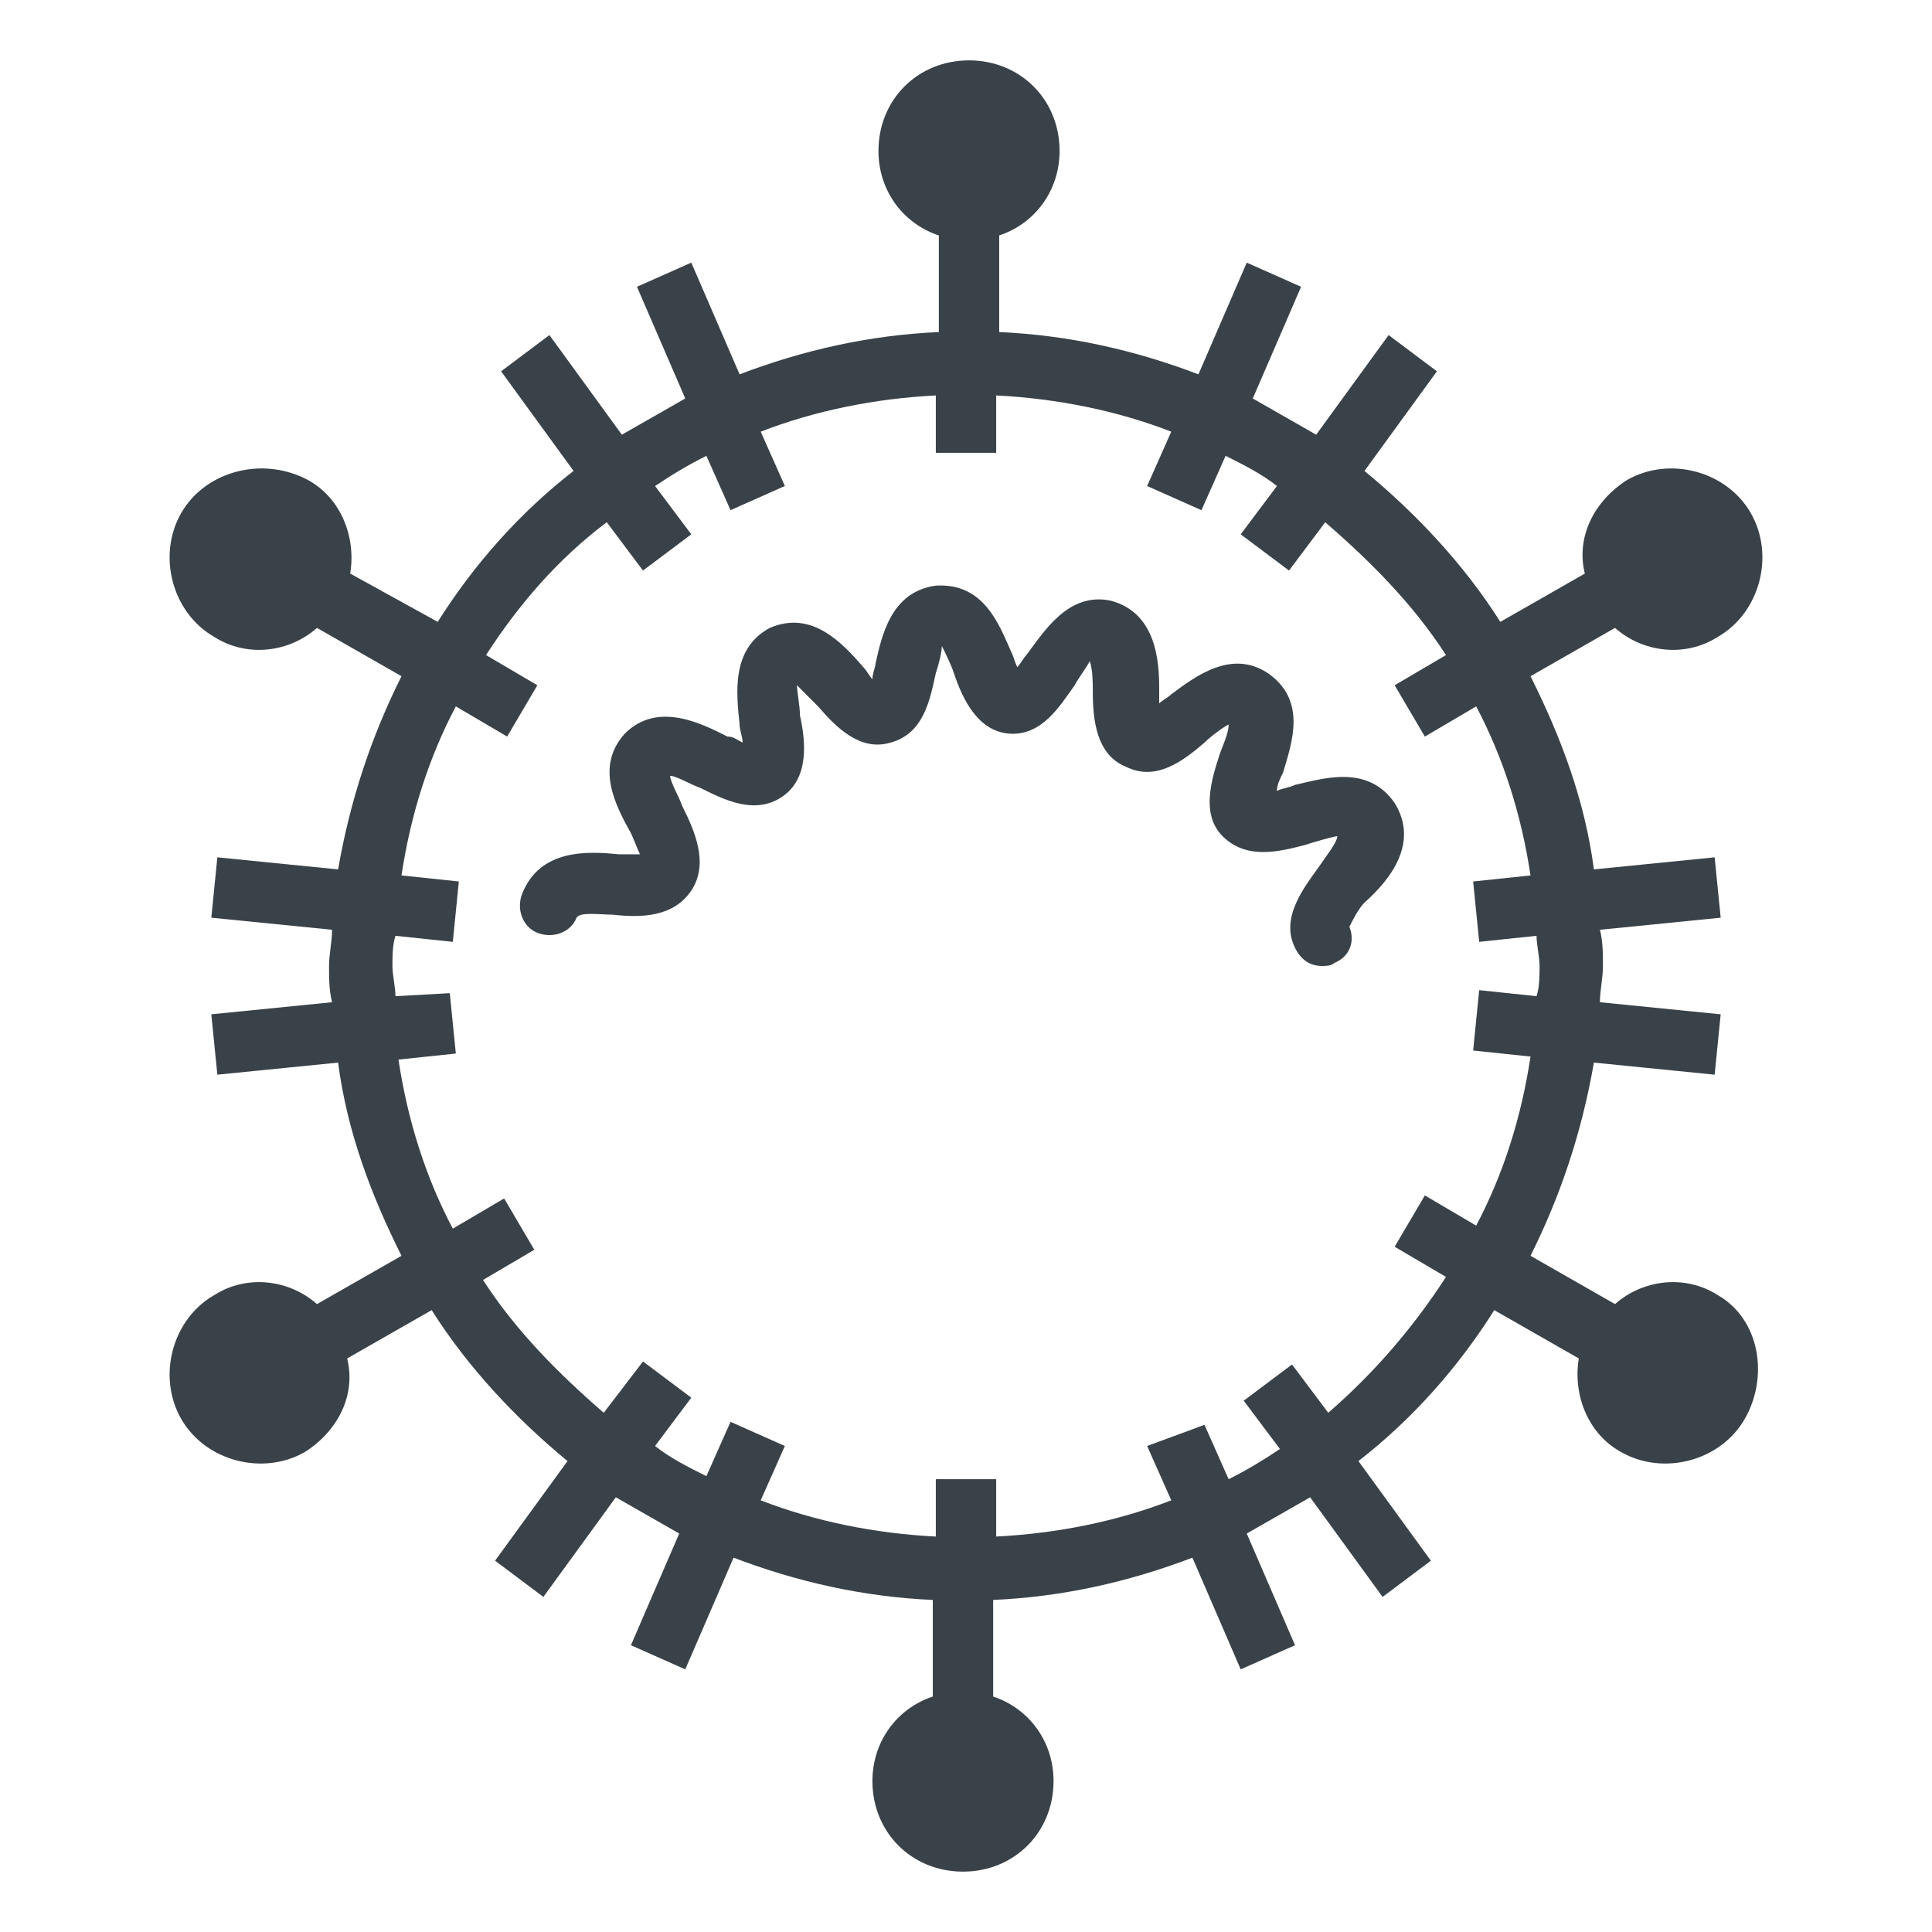
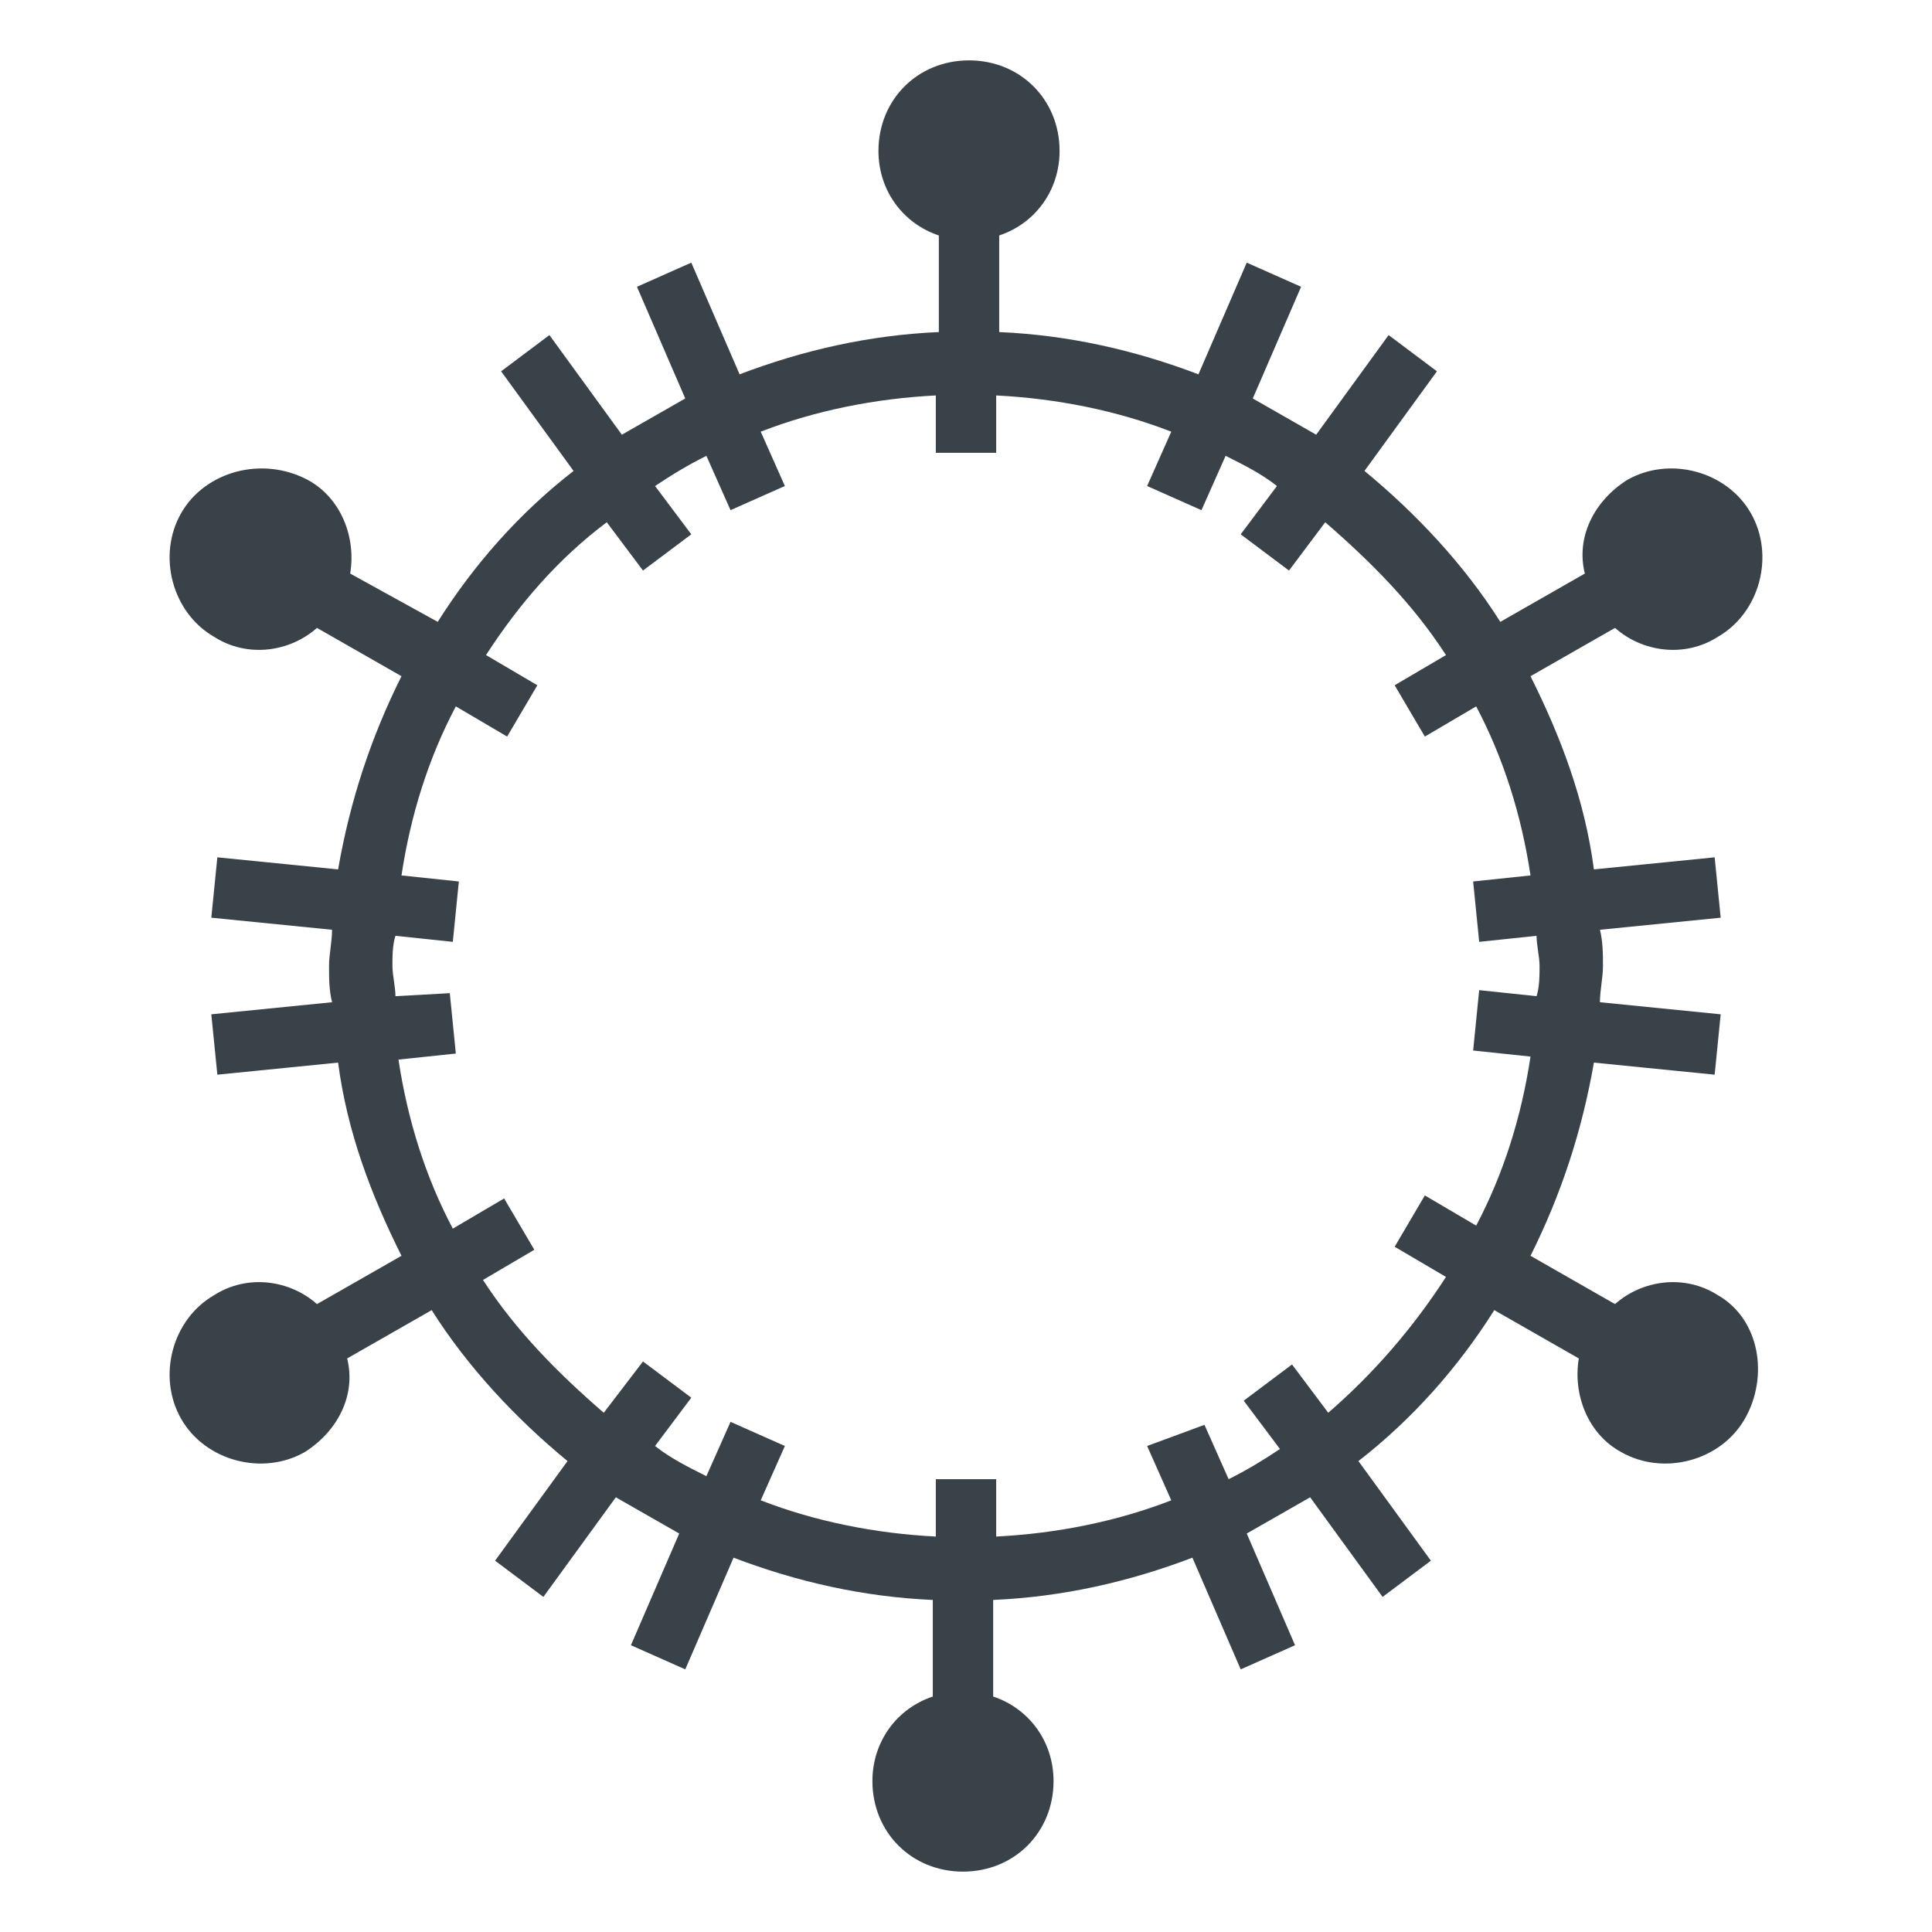
<svg xmlns="http://www.w3.org/2000/svg" id="_x31_-outline-expand" style="enable-background:new 0 0 64 64;" version="1.1" viewBox="0 0 64 64" xml:space="preserve">
  <style type="text/css">
	.st0{fill:#3A4249;}
</style>
-   <path class="st0" d="M46.2,26.6c-0.9-1.3-2.4-0.8-3.3-0.6c-0.2,0.1-0.4,0.1-0.6,0.2c0-0.2,0.1-0.4,0.2-0.6c0.3-1,0.8-2.4-0.5-3.3  c-1.2-0.8-2.4,0.1-3.2,0.7c-0.1,0.1-0.3,0.2-0.4,0.3c0-0.2,0-0.4,0-0.5c0-0.9-0.1-2.5-1.6-2.9c-1.4-0.3-2.2,1-2.8,1.8  c-0.1,0.1-0.2,0.3-0.3,0.4c-0.1-0.2-0.1-0.3-0.2-0.5c-0.4-0.9-0.9-2.3-2.5-2.2c-1.5,0.2-1.8,1.7-2,2.6c0,0.1-0.1,0.3-0.1,0.5  c-0.1-0.1-0.2-0.3-0.3-0.4c-0.7-0.8-1.7-1.9-3.1-1.3c-1.3,0.7-1.1,2.2-1,3.2c0,0.2,0.1,0.4,0.1,0.6c-0.2-0.1-0.3-0.2-0.5-0.2  c-0.8-0.4-2.3-1.2-3.4-0.1c-1,1.1-0.3,2.4,0.2,3.3c0.1,0.2,0.2,0.5,0.3,0.7c-0.2,0-0.5,0-0.7,0c-1-0.1-2.6-0.2-3.2,1.3  c-0.2,0.5,0,1.1,0.5,1.3c0.5,0.2,1.1,0,1.3-0.5c0.1-0.2,0.8-0.1,1.2-0.1c0.9,0.1,2,0.1,2.6-0.8c0.6-0.9,0.1-2-0.3-2.8  c-0.1-0.3-0.4-0.8-0.4-1c0.2,0,0.7,0.3,1,0.4c0.8,0.4,1.8,0.9,2.7,0.3c0.9-0.6,0.8-1.8,0.6-2.7c0-0.3-0.1-0.8-0.1-1  c0.2,0.2,0.5,0.5,0.7,0.7c0.6,0.7,1.4,1.5,2.4,1.2c1.1-0.3,1.3-1.4,1.5-2.3c0.1-0.3,0.2-0.7,0.2-0.9c0.1,0.2,0.3,0.6,0.4,0.9  c0.3,0.9,0.8,1.9,1.8,2c1.1,0.1,1.7-0.9,2.2-1.6c0.1-0.2,0.4-0.6,0.5-0.8c0.1,0.3,0.1,0.7,0.1,1c0,0.9,0.1,2.1,1.1,2.5  c1,0.5,1.9-0.2,2.6-0.8c0.2-0.2,0.6-0.5,0.8-0.6c0,0.3-0.2,0.7-0.3,1c-0.3,0.9-0.6,2,0.1,2.7c0.8,0.8,1.9,0.5,2.7,0.3  c0.3-0.1,1-0.3,1.1-0.3c0,0.2-0.4,0.7-0.6,1c-0.5,0.7-1.3,1.7-0.8,2.7c0.2,0.4,0.5,0.6,0.9,0.6c0.1,0,0.3,0,0.4-0.1  c0.5-0.2,0.7-0.7,0.5-1.2c0.1-0.2,0.3-0.6,0.5-0.8C46.1,29.1,47,27.9,46.2,26.6z" />
  <path class="st0" d="M56.9,42.9c-1.1-0.7-2.5-0.5-3.4,0.3l-2.8-1.6c1-2,1.7-4.1,2.1-6.4l4,0.4l0.2-2l-4-0.4c0-0.4,0.1-0.8,0.1-1.2  s0-0.8-0.1-1.2l4-0.4l-0.2-2l-4,0.4c-0.3-2.3-1.1-4.4-2.1-6.4l2.8-1.6c0.9,0.8,2.3,1,3.4,0.3c1.4-0.8,1.9-2.7,1.1-4.1  s-2.7-1.9-4.1-1.1c-1.1,0.7-1.7,1.9-1.4,3.1l-2.8,1.6c-1.2-1.9-2.8-3.6-4.5-5l2.4-3.3l-1.6-1.2l-2.4,3.3c-0.7-0.4-1.4-0.8-2.1-1.2  l1.6-3.7l-1.8-0.8l-1.6,3.7c-2.1-0.8-4.3-1.3-6.6-1.4V7.8c1.2-0.4,2-1.5,2-2.8c0-1.7-1.3-3-3-3s-3,1.3-3,3c0,1.3,0.8,2.4,2,2.8v3.2  c-2.3,0.1-4.5,0.6-6.6,1.4l-1.6-3.7l-1.8,0.8l1.6,3.7c-0.7,0.4-1.4,0.8-2.1,1.2l-2.4-3.3l-1.6,1.2l2.4,3.3c-1.8,1.4-3.3,3.1-4.5,5  L11.6,19c0.2-1.2-0.3-2.5-1.4-3.1C8.7,15.1,6.8,15.6,6,17s-0.3,3.3,1.1,4.1c1.1,0.7,2.5,0.5,3.4-0.3l2.8,1.6c-1,2-1.7,4.1-2.1,6.4  l-4-0.4l-0.2,2l4,0.4c0,0.4-0.1,0.8-0.1,1.2s0,0.8,0.1,1.2l-4,0.4l0.2,2l4-0.4c0.3,2.3,1.1,4.4,2.1,6.4l-2.8,1.6  c-0.9-0.8-2.3-1-3.4-0.3C5.7,43.7,5.2,45.6,6,47s2.7,1.9,4.1,1.1c1.1-0.7,1.7-1.9,1.4-3.1l2.8-1.6c1.2,1.9,2.8,3.6,4.5,5l-2.4,3.3  l1.6,1.2l2.4-3.3c0.7,0.4,1.4,0.8,2.1,1.2l-1.6,3.7l1.8,0.8l1.6-3.7c2.1,0.8,4.3,1.3,6.6,1.4v3.2c-1.2,0.4-2,1.5-2,2.8  c0,1.7,1.3,3,3,3s3-1.3,3-3c0-1.3-0.8-2.4-2-2.8v-3.2c2.3-0.1,4.5-0.6,6.6-1.4l1.6,3.7l1.8-0.8l-1.6-3.7c0.7-0.4,1.4-0.8,2.1-1.2  l2.4,3.3l1.6-1.2l-2.4-3.3c1.8-1.4,3.3-3.1,4.5-5l2.8,1.6c-0.2,1.2,0.3,2.5,1.4,3.1c1.4,0.8,3.3,0.3,4.1-1.1S58.3,43.7,56.9,42.9z   M44,46.8l-1.2-1.6l-1.6,1.2l1.2,1.6c-0.6,0.4-1.1,0.7-1.7,1l-0.8-1.8L38,47.9l0.8,1.8C37,50.4,35,50.8,33,50.9V49h-2v1.9  c-2-0.1-4-0.5-5.8-1.2l0.8-1.8l-1.8-0.8l-0.8,1.8c-0.6-0.3-1.2-0.6-1.7-1l1.2-1.6l-1.6-1.2L20,46.8c-1.5-1.3-2.9-2.7-4-4.4l1.7-1  l-1-1.7l-1.7,1c-0.9-1.7-1.5-3.6-1.8-5.6l1.9-0.2l-0.2-2L13.1,33c0-0.3-0.1-0.7-0.1-1s0-0.7,0.1-1l1.9,0.2l0.2-2L13.3,29  c0.3-2,0.9-3.9,1.8-5.6l1.7,1l1-1.7l-1.7-1c1.1-1.7,2.4-3.2,4-4.4l1.2,1.6l1.6-1.2l-1.2-1.6c0.6-0.4,1.1-0.7,1.7-1l0.8,1.8l1.8-0.8  l-0.8-1.8c1.8-0.7,3.8-1.1,5.8-1.2V15h2v-1.9c2,0.1,4,0.5,5.8,1.2L38,16.1l1.8,0.8l0.8-1.8c0.6,0.3,1.2,0.6,1.7,1l-1.2,1.6l1.6,1.2  l1.2-1.6c1.5,1.3,2.9,2.7,4,4.4l-1.7,1l1,1.7l1.7-1c0.9,1.7,1.5,3.6,1.8,5.6l-1.9,0.2l0.2,2l1.9-0.2c0,0.3,0.1,0.7,0.1,1  s0,0.7-0.1,1L49,32.8l-0.2,2l1.9,0.2c-0.3,2-0.9,3.9-1.8,5.6l-1.7-1l-1,1.7l1.7,1C46.8,44,45.5,45.5,44,46.8z" />
</svg>